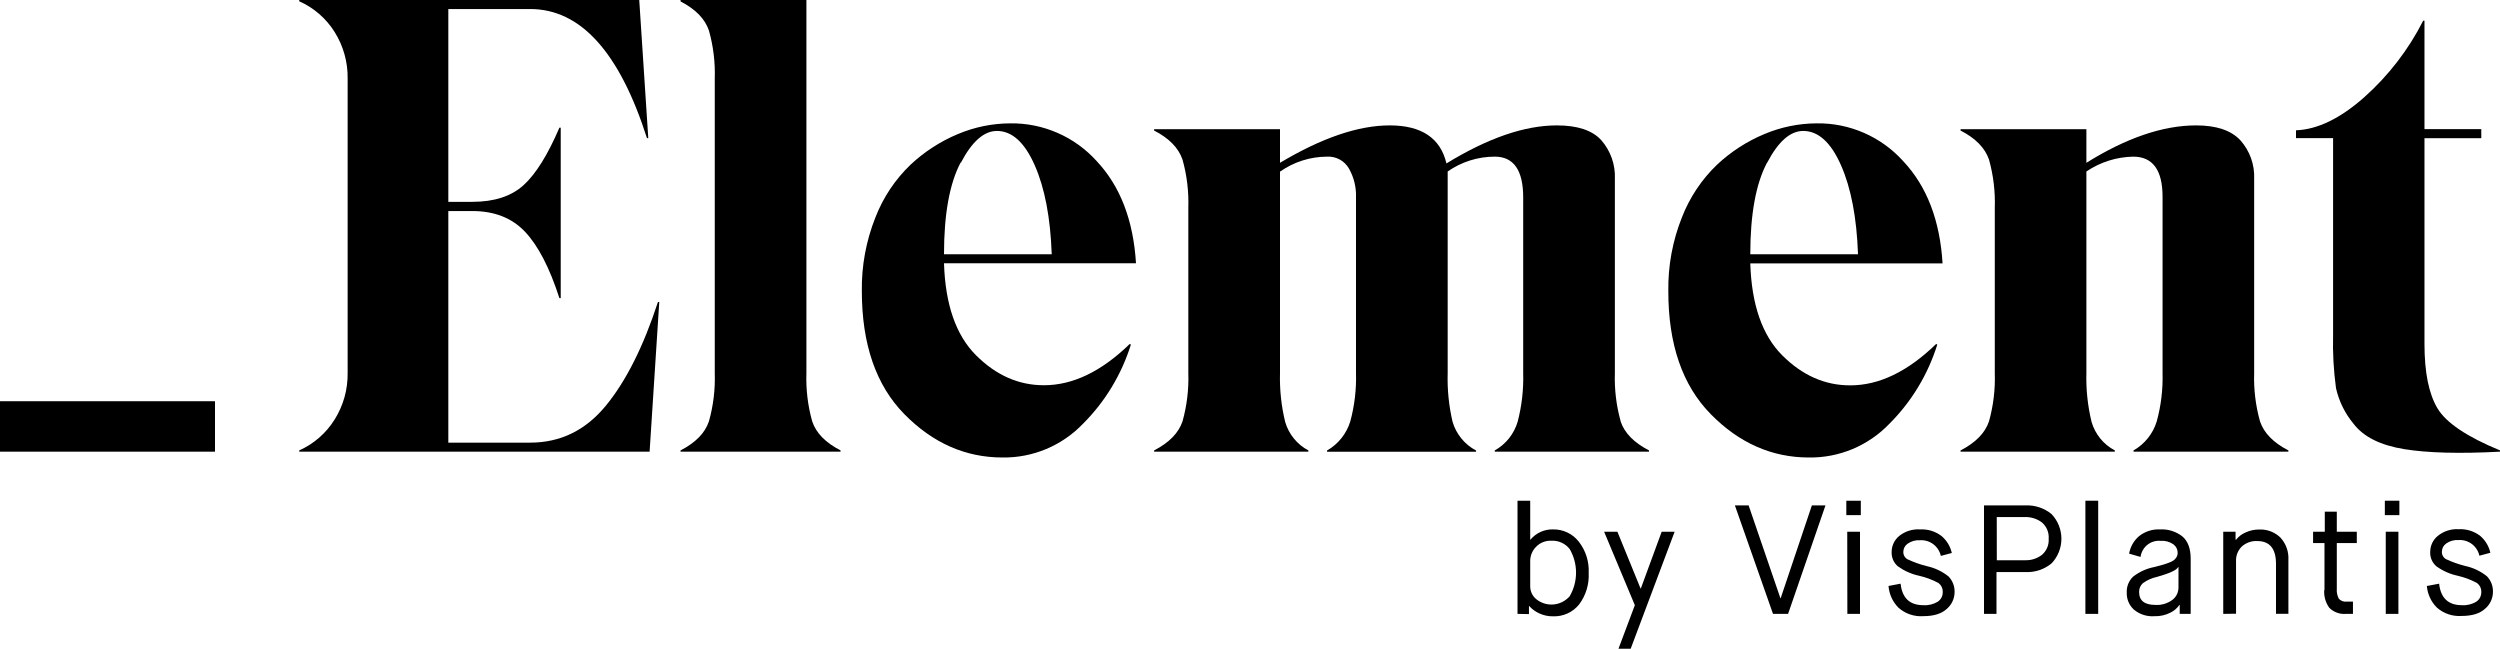
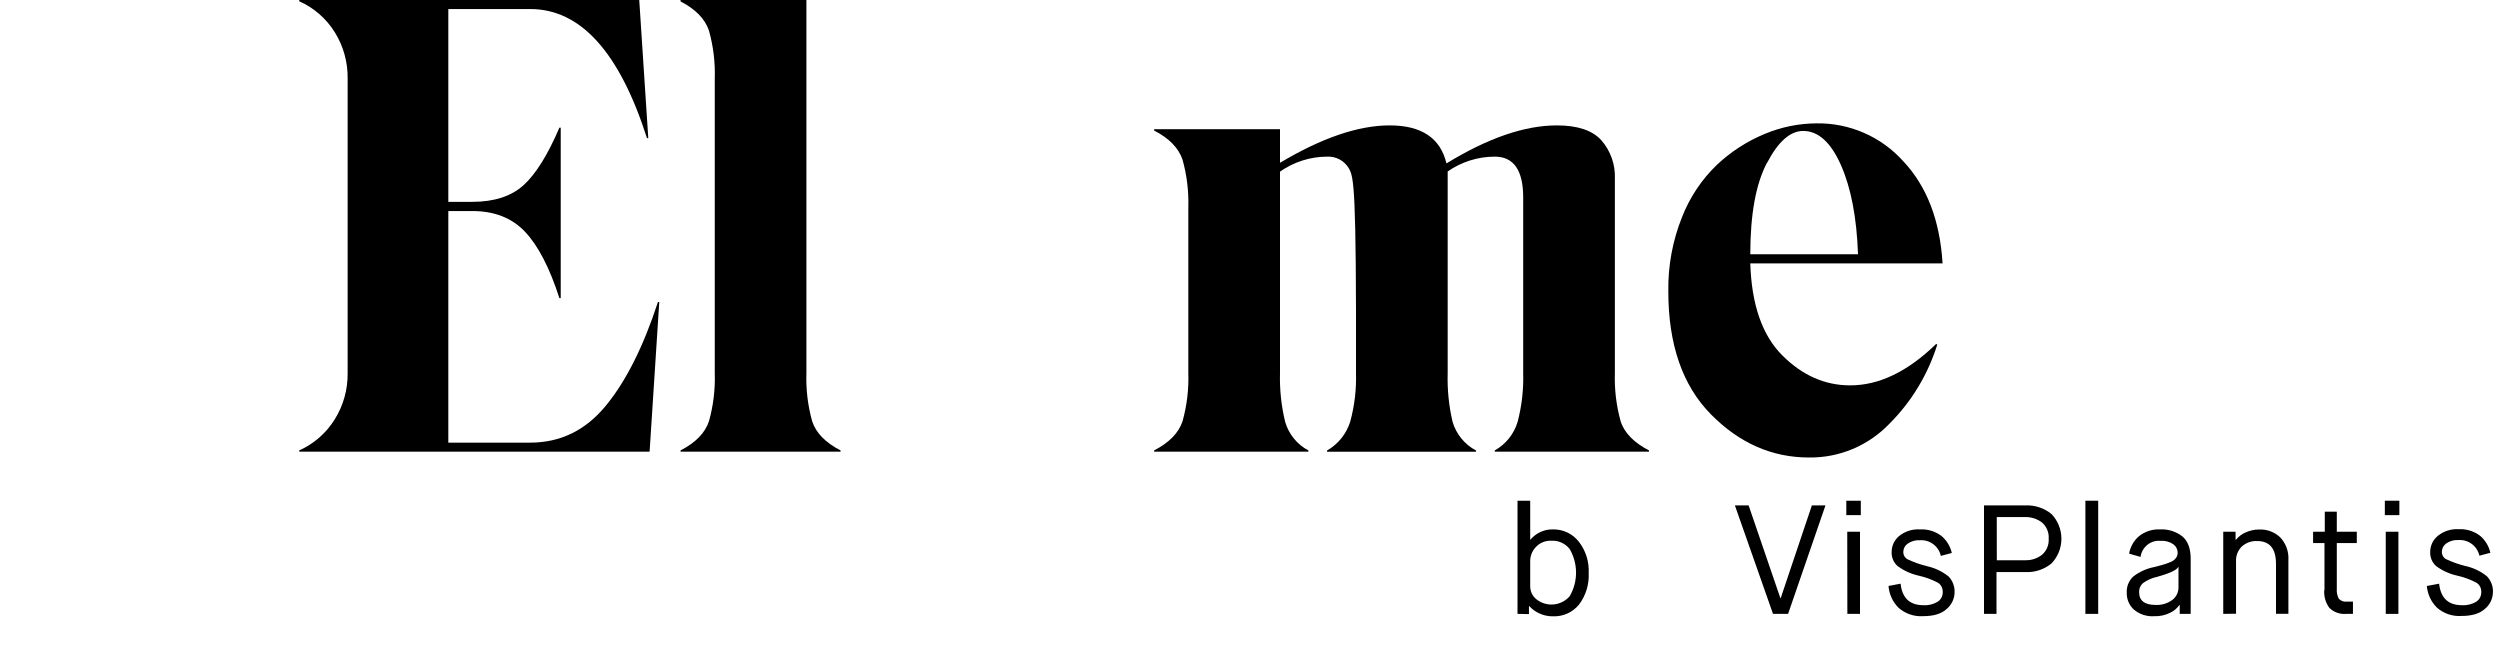
<svg xmlns="http://www.w3.org/2000/svg" width="158" height="41" viewBox="0 0 158 41" fill="none">
  <path d="M18.912 28.465C19.838 28.052 20.619 27.369 21.154 26.505C21.703 25.626 21.986 24.607 21.971 23.57V4.973C21.988 3.934 21.704 2.912 21.154 2.031C20.618 1.17 19.837 0.491 18.912 0.081V0H40.4L40.971 8.728H40.888C39.15 3.29 36.691 0.571 33.509 0.571H28.334V12.756H29.851C31.239 12.756 32.321 12.403 33.094 11.698C33.868 10.992 34.621 9.783 35.354 8.07H35.438V18.841H35.354C34.732 16.912 34.002 15.511 33.175 14.64C32.348 13.769 31.238 13.338 29.851 13.338H28.334V27.975H33.509C35.413 27.975 37.004 27.2 38.282 25.649C39.559 24.099 40.66 21.911 41.583 19.085H41.666L41.055 28.546H18.912V28.465Z" fill="black" />
  <path d="M43.011 28.465C43.962 27.976 44.559 27.364 44.804 26.629C45.084 25.635 45.208 24.603 45.173 23.57V4.973C45.207 3.945 45.082 2.917 44.804 1.927C44.551 1.191 43.962 0.581 43.011 0.091V0H50.965V23.57C50.929 24.603 51.052 25.635 51.331 26.629C51.574 27.364 52.171 27.976 53.123 28.465V28.546H43.011V28.465Z" fill="black" />
-   <path d="M60.707 10.279C60.01 11.609 59.661 13.539 59.661 16.069H66.469C66.388 13.757 66.029 11.88 65.392 10.438C64.755 8.997 63.959 8.276 63.005 8.276C62.188 8.276 61.43 8.943 60.73 10.279M71.391 21.735L71.472 21.778C70.883 23.663 69.849 25.377 68.456 26.771C67.798 27.46 67.006 28.006 66.129 28.375C65.252 28.743 64.31 28.927 63.359 28.914C61.022 28.914 58.956 28.003 57.161 26.18C55.366 24.357 54.468 21.761 54.468 18.392C54.445 16.801 54.737 15.221 55.325 13.744C55.813 12.482 56.572 11.343 57.547 10.408C58.423 9.588 59.437 8.932 60.543 8.471C61.589 8.03 62.712 7.8 63.847 7.796C64.875 7.781 65.894 7.987 66.836 8.399C67.779 8.81 68.623 9.419 69.313 10.185C70.799 11.767 71.627 13.919 71.795 16.64H59.661C59.742 19.246 60.416 21.183 61.683 22.451C62.951 23.718 64.383 24.351 65.981 24.347C67.804 24.347 69.612 23.477 71.403 21.735" fill="black" />
-   <path d="M102.422 26.629C102.668 27.364 103.267 27.976 104.219 28.467V28.546H94.469V28.467C95.17 28.075 95.69 27.422 95.917 26.65C96.178 25.645 96.296 24.608 96.266 23.57V12.479C96.266 10.76 95.667 9.9 94.469 9.9C93.405 9.9 92.367 10.227 91.493 10.837V23.57C91.463 24.608 91.566 25.644 91.802 26.655C91.915 27.042 92.105 27.403 92.361 27.715C92.616 28.028 92.931 28.285 93.288 28.472V28.551H83.869V28.472C84.574 28.07 85.099 27.413 85.338 26.634C85.608 25.637 85.73 24.604 85.699 23.57V12.479C85.723 11.837 85.567 11.201 85.249 10.644C85.11 10.405 84.907 10.208 84.663 10.077C84.42 9.946 84.145 9.885 83.869 9.9C82.805 9.904 81.768 10.235 80.896 10.847V23.57C80.867 24.614 80.977 25.658 81.225 26.672C81.337 27.055 81.525 27.411 81.777 27.719C82.029 28.027 82.339 28.282 82.691 28.467V28.546H72.94V28.467C73.891 27.975 74.489 27.362 74.735 26.629C75.013 25.634 75.136 24.603 75.102 23.57V13.132C75.135 12.104 75.012 11.076 74.735 10.086C74.483 9.352 73.891 8.738 72.94 8.25V8.166H80.896V10.289C83.535 8.713 85.847 7.925 87.83 7.925C89.84 7.925 91.038 8.727 91.415 10.329C94.029 8.727 96.355 7.925 98.392 7.925C99.697 7.925 100.635 8.235 101.203 8.862C101.792 9.535 102.099 10.411 102.06 11.307V23.57C102.026 24.603 102.149 25.634 102.427 26.629" fill="black" />
+   <path d="M102.422 26.629C102.668 27.364 103.267 27.976 104.219 28.467V28.546H94.469V28.467C95.17 28.075 95.69 27.422 95.917 26.65C96.178 25.645 96.296 24.608 96.266 23.57V12.479C96.266 10.76 95.667 9.9 94.469 9.9C93.405 9.9 92.367 10.227 91.493 10.837V23.57C91.463 24.608 91.566 25.644 91.802 26.655C91.915 27.042 92.105 27.403 92.361 27.715C92.616 28.028 92.931 28.285 93.288 28.472V28.551H83.869V28.472C84.574 28.07 85.099 27.413 85.338 26.634C85.608 25.637 85.73 24.604 85.699 23.57C85.723 11.837 85.567 11.201 85.249 10.644C85.11 10.405 84.907 10.208 84.663 10.077C84.42 9.946 84.145 9.885 83.869 9.9C82.805 9.904 81.768 10.235 80.896 10.847V23.57C80.867 24.614 80.977 25.658 81.225 26.672C81.337 27.055 81.525 27.411 81.777 27.719C82.029 28.027 82.339 28.282 82.691 28.467V28.546H72.94V28.467C73.891 27.975 74.489 27.362 74.735 26.629C75.013 25.634 75.136 24.603 75.102 23.57V13.132C75.135 12.104 75.012 11.076 74.735 10.086C74.483 9.352 73.891 8.738 72.94 8.25V8.166H80.896V10.289C83.535 8.713 85.847 7.925 87.83 7.925C89.84 7.925 91.038 8.727 91.415 10.329C94.029 8.727 96.355 7.925 98.392 7.925C99.697 7.925 100.635 8.235 101.203 8.862C101.792 9.535 102.099 10.411 102.06 11.307V23.57C102.026 24.603 102.149 25.634 102.427 26.629" fill="black" />
  <path d="M111.677 10.279C110.972 11.609 110.619 13.539 110.618 16.069H117.426C117.345 13.757 116.986 11.88 116.349 10.438C115.712 8.997 114.916 8.276 113.962 8.276C113.145 8.276 112.386 8.943 111.687 10.279M122.355 21.735L122.436 21.778C121.848 23.663 120.813 25.377 119.42 26.771C118.762 27.46 117.97 28.006 117.094 28.375C116.217 28.743 115.274 28.927 114.324 28.914C111.986 28.914 109.92 28.003 108.125 26.18C106.33 24.357 105.434 21.761 105.438 18.392C105.415 16.801 105.706 15.221 106.295 13.744C106.784 12.482 107.542 11.343 108.517 10.408C109.392 9.588 110.407 8.932 111.513 8.471C112.559 8.03 113.682 7.8 114.817 7.796C115.844 7.781 116.864 7.987 117.806 8.399C118.748 8.81 119.593 9.419 120.282 10.185C121.775 11.772 122.605 13.927 122.77 16.648H110.618C110.699 19.254 111.373 21.191 112.64 22.459C113.907 23.726 115.34 24.358 116.938 24.355C118.76 24.355 120.567 23.484 122.36 21.743" fill="black" />
-   <path d="M142.832 26.629C143.078 27.364 143.676 27.976 144.627 28.467V28.546H134.838V28.467C135.544 28.066 136.07 27.408 136.307 26.629C136.579 25.633 136.702 24.602 136.674 23.57V12.439C136.674 10.757 136.062 9.91 134.838 9.9C133.776 9.916 132.742 10.242 131.86 10.837V23.57C131.831 24.614 131.942 25.658 132.189 26.672C132.302 27.055 132.49 27.411 132.742 27.72C132.994 28.028 133.306 28.282 133.658 28.467V28.546H123.907V28.467C124.861 27.975 125.46 27.362 125.705 26.629C125.982 25.634 126.106 24.603 126.071 23.57V13.132C126.105 12.104 125.981 11.076 125.705 10.086C125.452 9.352 124.86 8.738 123.907 8.25V8.166H131.86V10.289C134.388 8.713 136.7 7.925 138.795 7.925C140.071 7.925 141.002 8.235 141.588 8.862C142.188 9.53 142.502 10.408 142.463 11.307V23.57C142.429 24.603 142.554 25.635 142.832 26.629Z" fill="black" />
-   <path d="M13.588 25.358H0V28.546H13.588V25.358Z" fill="black" />
-   <path d="M151.933 28.384C150.438 28.138 149.378 27.608 148.753 26.792C148.206 26.138 147.823 25.363 147.635 24.53C147.484 23.416 147.422 22.291 147.451 21.166V8.728H145.107V8.235C146.466 8.183 147.898 7.49 149.405 6.159C150.944 4.792 152.214 3.146 153.146 1.307H153.227V8.161H156.817V8.733H153.227V21.738C153.227 23.53 153.499 24.884 154.044 25.799C154.588 26.715 155.907 27.603 158 28.465V28.546C155.445 28.681 153.423 28.627 151.933 28.384Z" fill="black" />
  <path d="M95.907 38.797V31.645H96.709V34.105H96.726C96.901 33.895 97.121 33.727 97.37 33.615C97.619 33.503 97.89 33.449 98.162 33.458C98.47 33.454 98.775 33.52 99.054 33.652C99.333 33.784 99.578 33.978 99.77 34.22C100.214 34.783 100.44 35.489 100.405 36.207C100.443 36.925 100.227 37.634 99.795 38.208C99.598 38.449 99.349 38.642 99.065 38.771C98.782 38.9 98.473 38.962 98.162 38.951C97.847 38.958 97.534 38.89 97.25 38.751C97.022 38.643 96.817 38.491 96.648 38.304H96.63V38.812L95.907 38.797ZM96.709 35.466V37.063C96.71 37.216 96.744 37.367 96.809 37.506C96.875 37.645 96.97 37.767 97.088 37.865C97.396 38.115 97.789 38.236 98.184 38.202C98.579 38.167 98.946 37.98 99.206 37.68C99.468 37.227 99.606 36.714 99.606 36.191C99.606 35.668 99.468 35.154 99.206 34.702C99.068 34.525 98.89 34.385 98.686 34.293C98.482 34.201 98.259 34.16 98.036 34.174C97.856 34.167 97.676 34.198 97.509 34.267C97.342 34.335 97.192 34.438 97.068 34.57C96.838 34.807 96.709 35.125 96.709 35.456" fill="black" />
-   <path d="M102.288 41L103.322 38.248L101.38 33.605H102.22L103.683 37.192H103.701L105.018 33.605H105.837L103.059 41H102.288Z" fill="black" />
  <path d="M112.054 38.797L109.644 31.94H110.512L112.521 37.806H112.539L114.511 31.94H115.37L113.007 38.797H112.054Z" fill="black" />
  <path d="M116.687 31.645H117.603V32.557H116.687V31.645ZM116.746 33.605H117.552V38.797H116.753L116.746 33.605Z" fill="black" />
  <path d="M119.36 37.032L120.118 36.888C120.216 37.793 120.693 38.246 121.551 38.248C121.875 38.271 122.197 38.192 122.474 38.022C122.571 37.956 122.649 37.867 122.703 37.763C122.756 37.659 122.783 37.543 122.78 37.426C122.786 37.311 122.764 37.197 122.714 37.094C122.664 36.991 122.588 36.902 122.494 36.837C122.114 36.634 121.708 36.483 121.288 36.388C120.803 36.283 120.345 36.079 119.941 35.788C119.812 35.678 119.711 35.539 119.643 35.383C119.576 35.227 119.544 35.057 119.552 34.887C119.551 34.693 119.594 34.501 119.676 34.325C119.759 34.15 119.88 33.995 120.029 33.872C120.402 33.575 120.87 33.428 121.344 33.458C121.826 33.432 122.301 33.576 122.689 33.864C123.025 34.141 123.259 34.522 123.354 34.948L122.661 35.133C122.595 34.838 122.426 34.575 122.185 34.394C121.943 34.212 121.645 34.123 121.344 34.143C121.068 34.124 120.793 34.201 120.565 34.359C120.482 34.416 120.414 34.491 120.366 34.579C120.318 34.668 120.292 34.766 120.29 34.867C120.285 34.964 120.308 35.06 120.354 35.145C120.401 35.23 120.471 35.3 120.555 35.347C120.943 35.529 121.348 35.673 121.764 35.778C122.268 35.885 122.74 36.107 123.144 36.428C123.272 36.559 123.372 36.715 123.438 36.886C123.505 37.057 123.536 37.24 123.531 37.423C123.529 37.627 123.483 37.829 123.395 38.014C123.308 38.198 123.182 38.361 123.025 38.492C122.698 38.791 122.206 38.941 121.549 38.941C121.266 38.961 120.982 38.924 120.713 38.832C120.445 38.741 120.197 38.596 119.984 38.408C119.617 38.039 119.393 37.55 119.354 37.03" fill="black" />
  <path d="M125.389 38.797V31.942H128.013C128.611 31.915 129.198 32.111 129.661 32.493C130.059 32.913 130.281 33.469 130.281 34.048C130.281 34.627 130.059 35.184 129.661 35.603C129.199 35.987 128.61 36.184 128.01 36.154H126.178V38.797H125.389ZM126.198 35.407H127.983C128.368 35.422 128.746 35.301 129.052 35.065C129.197 34.941 129.311 34.784 129.385 34.608C129.458 34.432 129.49 34.24 129.477 34.049C129.491 33.855 129.46 33.661 129.385 33.481C129.31 33.302 129.194 33.142 129.047 33.016C128.735 32.784 128.353 32.664 127.965 32.679H126.195L126.198 35.407Z" fill="black" />
  <path d="M132.606 31.645H131.797V38.797H132.606V31.645Z" fill="black" />
  <path d="M137.758 38.796V38.23H137.738C137.598 38.437 137.406 38.603 137.182 38.713C136.865 38.877 136.512 38.957 136.156 38.944C135.684 38.978 135.218 38.827 134.856 38.522C134.711 38.388 134.596 38.224 134.519 38.042C134.442 37.859 134.406 37.662 134.411 37.464C134.4 37.276 134.43 37.088 134.499 36.912C134.567 36.737 134.673 36.579 134.808 36.448C135.2 36.141 135.659 35.931 136.148 35.837C136.381 35.778 136.555 35.732 136.669 35.699C136.783 35.666 136.922 35.623 137.063 35.567C137.178 35.529 137.287 35.474 137.387 35.405C137.454 35.35 137.512 35.284 137.559 35.209C137.604 35.133 137.628 35.045 137.629 34.956C137.631 34.849 137.608 34.743 137.561 34.647C137.515 34.551 137.446 34.467 137.361 34.402C137.123 34.237 136.836 34.159 136.547 34.181C136.247 34.154 135.948 34.245 135.712 34.434C135.477 34.623 135.323 34.897 135.283 35.197L134.56 34.991C134.634 34.557 134.859 34.163 135.195 33.879C135.57 33.585 136.037 33.436 136.512 33.458C137.023 33.43 137.527 33.589 137.93 33.905C138.276 34.201 138.449 34.666 138.451 35.301V38.796H137.758ZM136.333 36.456C136.007 36.525 135.7 36.661 135.43 36.857C135.352 36.927 135.29 37.013 135.249 37.11C135.208 37.206 135.189 37.311 135.192 37.416C135.192 37.956 135.534 38.23 136.216 38.23C136.603 38.256 136.987 38.142 137.298 37.91C137.417 37.819 137.514 37.701 137.58 37.566C137.646 37.431 137.68 37.282 137.68 37.131V35.839H137.66C137.569 36.027 137.126 36.233 136.333 36.456Z" fill="black" />
  <path d="M140.509 38.797V33.605H141.287V34.113H141.315C141.477 33.908 141.688 33.748 141.929 33.648C142.193 33.527 142.479 33.465 142.769 33.465C143.017 33.453 143.265 33.491 143.497 33.578C143.73 33.666 143.942 33.8 144.121 33.973C144.296 34.162 144.43 34.384 144.517 34.626C144.604 34.868 144.641 35.125 144.627 35.382V38.791H143.843V35.641C143.843 34.676 143.449 34.194 142.655 34.194C142.299 34.176 141.951 34.3 141.684 34.537C141.559 34.66 141.462 34.808 141.398 34.972C141.335 35.135 141.308 35.311 141.318 35.486V38.786L140.509 38.797Z" fill="black" />
  <path d="M146.907 37.289V34.321H146.187V33.605H146.927V32.336H147.686V33.605H148.95V34.321H147.686V37.19C147.666 37.413 147.71 37.637 147.812 37.837C147.875 37.907 147.954 37.96 148.042 37.992C148.13 38.025 148.225 38.035 148.318 38.022H148.707V38.797H148.277C148.084 38.815 147.889 38.79 147.707 38.725C147.524 38.661 147.357 38.557 147.218 38.421C146.977 38.095 146.862 37.693 146.892 37.289" fill="black" />
  <path d="M150.722 31.645H151.64V32.557H150.722V31.645ZM150.78 33.605H151.579V38.797H150.78V33.605Z" fill="black" />
  <path d="M153.394 37.032L154.152 36.888C154.252 37.793 154.73 38.246 155.586 38.248C155.909 38.271 156.232 38.192 156.508 38.022C156.605 37.957 156.684 37.868 156.738 37.763C156.792 37.659 156.819 37.543 156.817 37.426C156.823 37.311 156.8 37.197 156.749 37.094C156.699 36.99 156.623 36.902 156.529 36.837C156.148 36.634 155.743 36.483 155.323 36.387C154.838 36.283 154.38 36.079 153.978 35.788C153.849 35.678 153.747 35.539 153.679 35.383C153.612 35.227 153.581 35.057 153.589 34.887C153.587 34.693 153.63 34.501 153.712 34.325C153.794 34.15 153.914 33.995 154.064 33.872C154.435 33.57 154.904 33.418 155.381 33.445C155.863 33.42 156.34 33.564 156.728 33.851C157.063 34.129 157.296 34.51 157.391 34.935L156.698 35.121C156.632 34.825 156.463 34.563 156.222 34.381C155.98 34.2 155.682 34.111 155.381 34.131C155.105 34.112 154.83 34.188 154.602 34.346C154.52 34.403 154.452 34.479 154.404 34.567C154.356 34.655 154.33 34.754 154.327 34.854C154.321 34.95 154.341 35.045 154.386 35.13C154.431 35.214 154.498 35.285 154.58 35.334C154.968 35.516 155.372 35.661 155.788 35.766C156.292 35.872 156.764 36.094 157.168 36.415C157.296 36.547 157.396 36.702 157.463 36.873C157.529 37.044 157.561 37.227 157.555 37.41C157.553 37.615 157.507 37.816 157.42 38.001C157.333 38.185 157.206 38.349 157.049 38.479C156.721 38.779 156.228 38.928 155.571 38.928C155.288 38.948 155.004 38.911 154.735 38.819C154.466 38.728 154.218 38.584 154.006 38.395C153.638 38.026 153.415 37.537 153.376 37.017" fill="black" />
</svg>